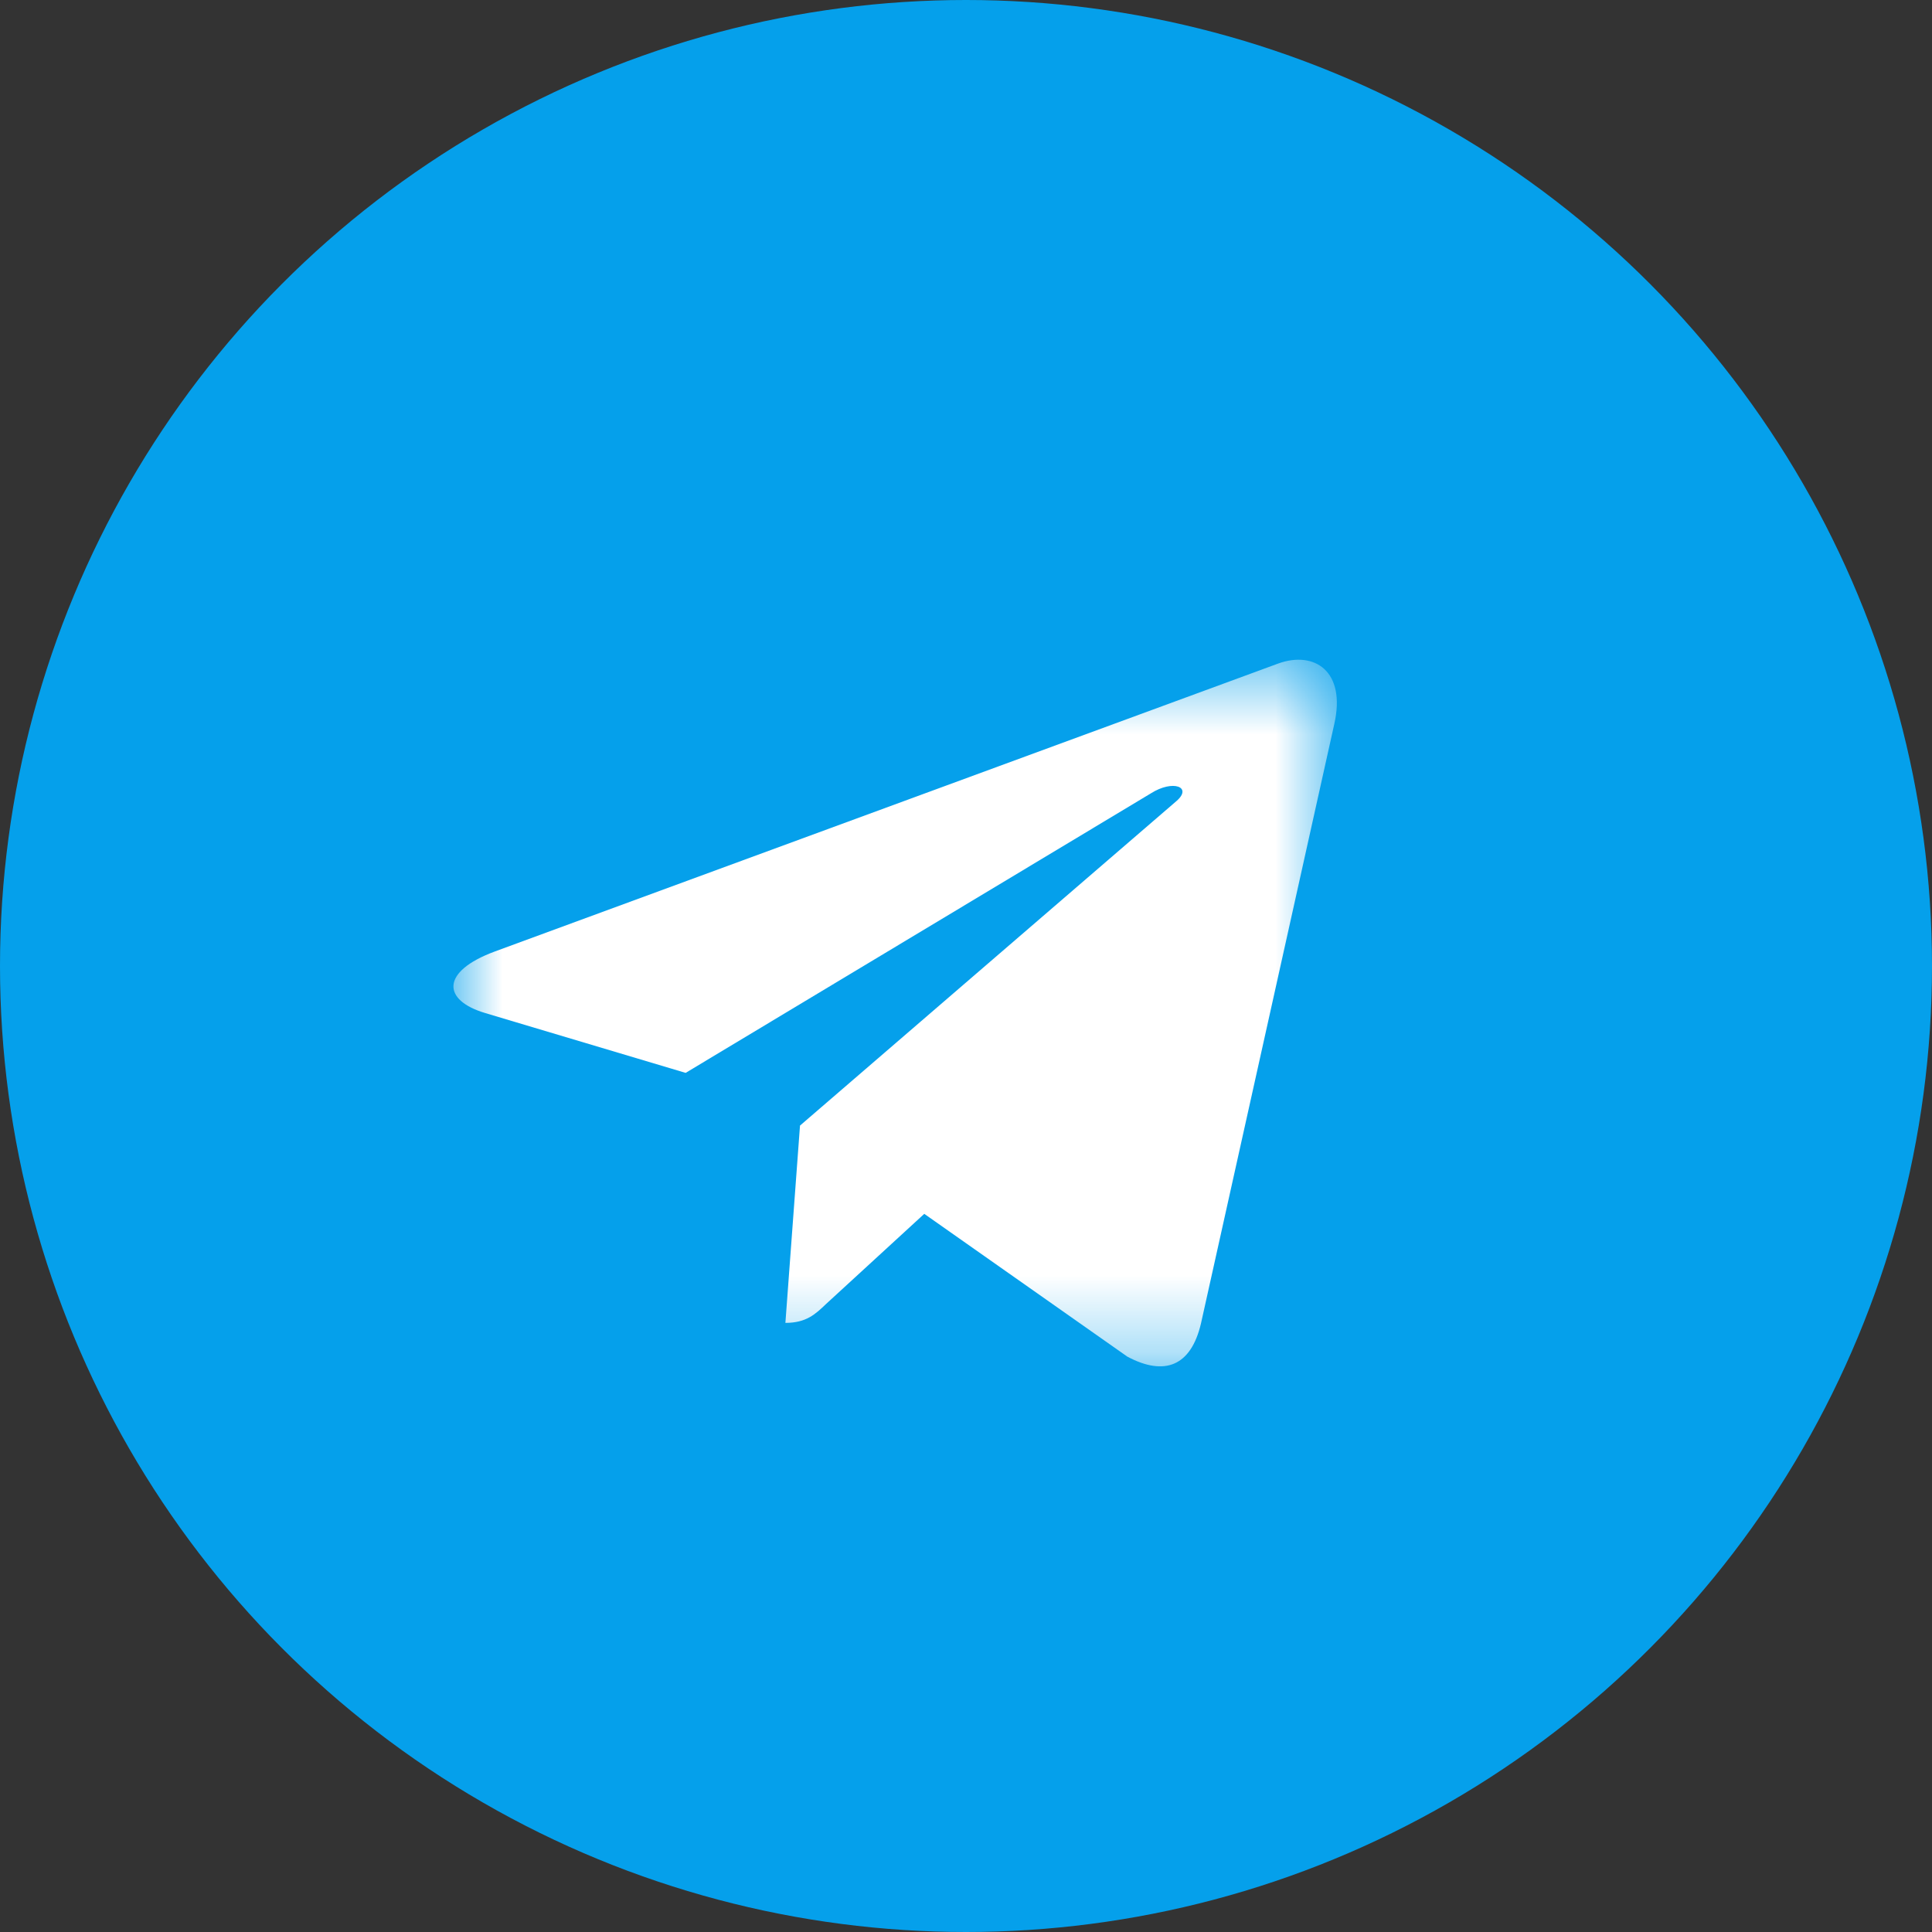
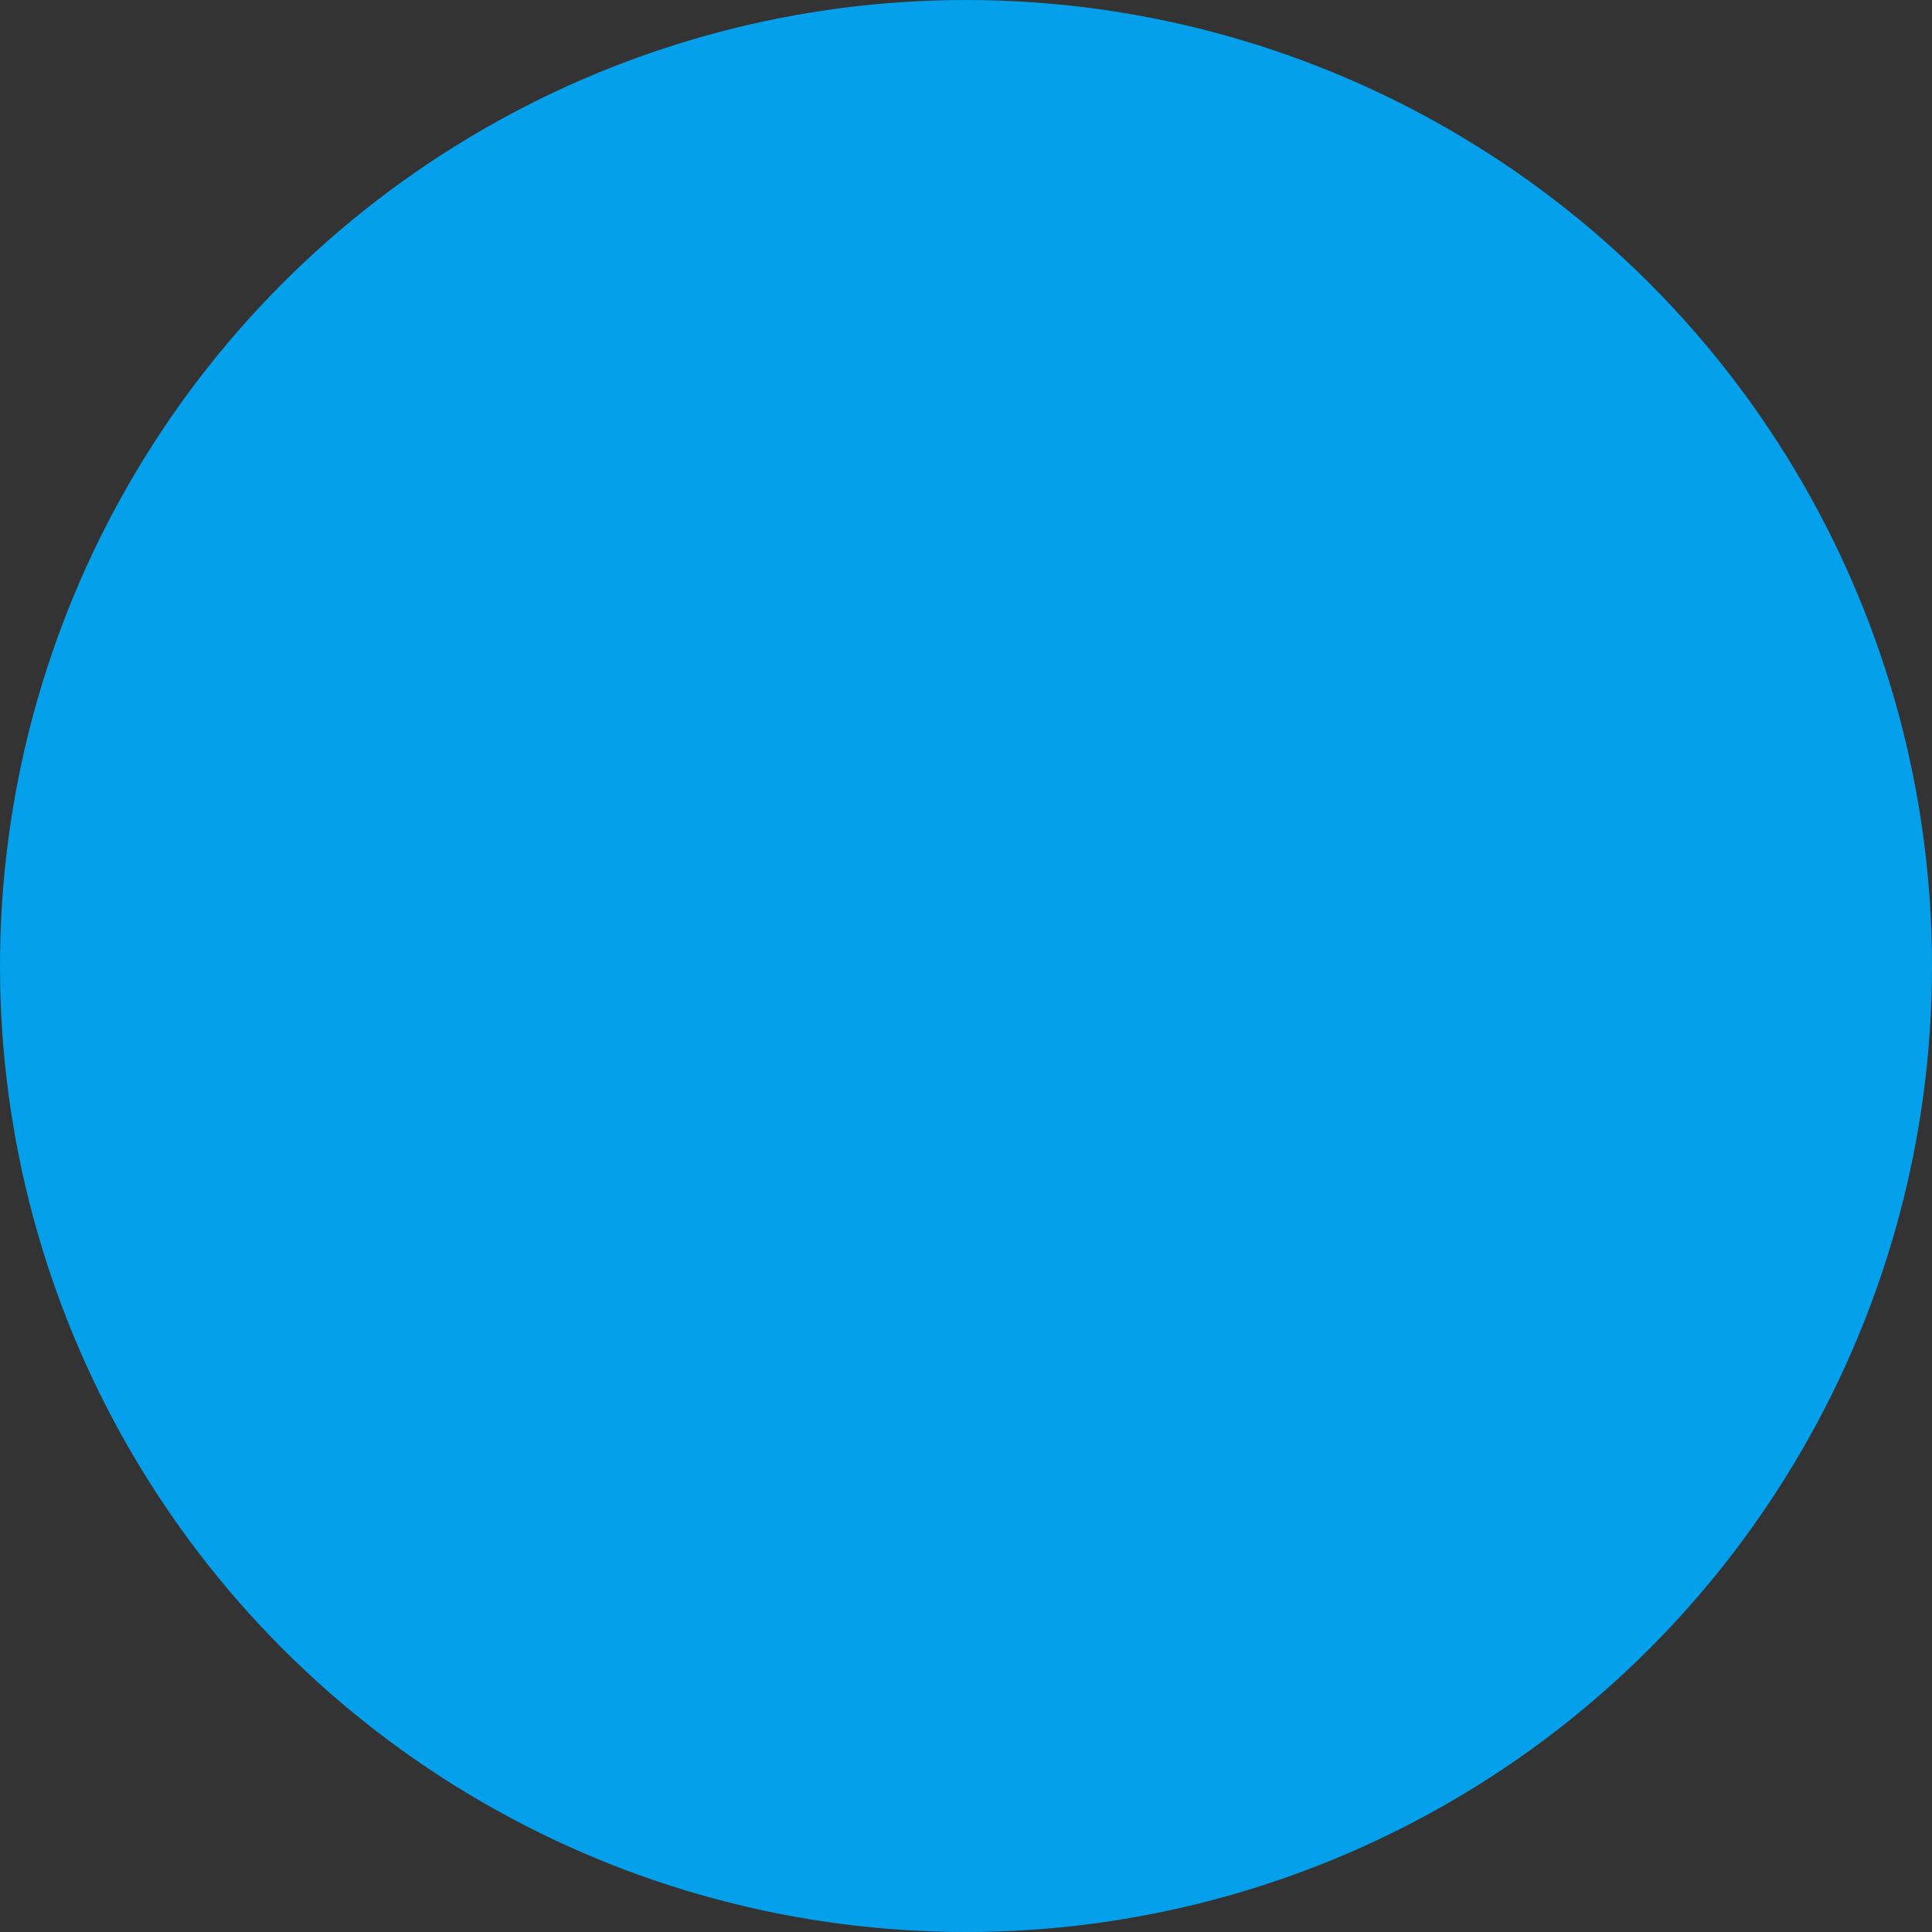
<svg xmlns="http://www.w3.org/2000/svg" width="25" height="25" viewBox="0 0 25 25" fill="none">
  <rect x="0" y="0" width="25" height="25" fill="#333333" stroke="none" />
  <circle cx="12.5" cy="12.5" r="12.5" fill="#05A0EB" />
  <mask id="mask0_31_1798" style="mask-type:luminance" maskUnits="userSpaceOnUse" x="5" y="8" width="13" height="10">
-     <path d="M17.3 8.537H5.867V17.683H17.3V8.537Z" fill="white" />
-   </mask>
+     </mask>
  <g mask="url(#mask0_31_1798)">
-     <path d="M10.352 14.565L10.163 17.118C10.433 17.118 10.551 17.006 10.692 16.871L11.96 15.707L14.588 17.555C15.071 17.812 15.41 17.677 15.54 17.128L17.266 9.367C17.42 8.685 17.009 8.417 16.54 8.586L6.398 12.314C5.706 12.571 5.717 12.942 6.279 13.109L8.872 13.883L14.894 10.265C15.178 10.085 15.435 10.183 15.223 10.366L10.352 14.565Z" fill="white" />
-   </g>
+     </g>
</svg>